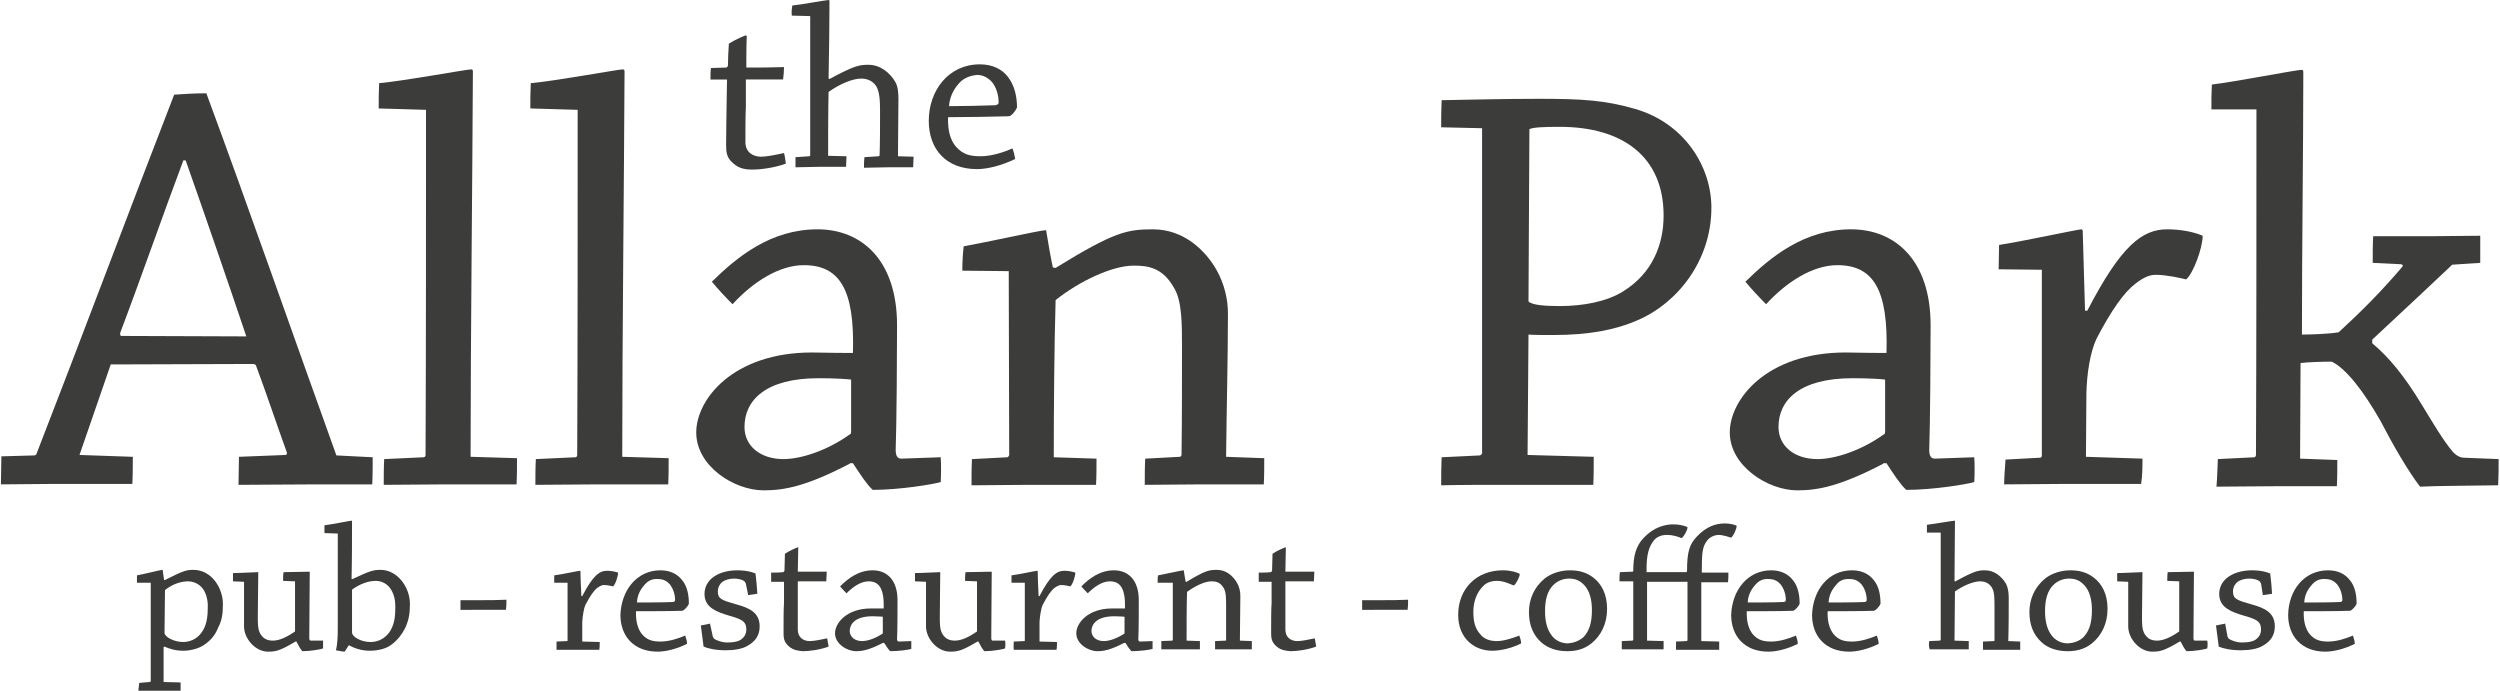
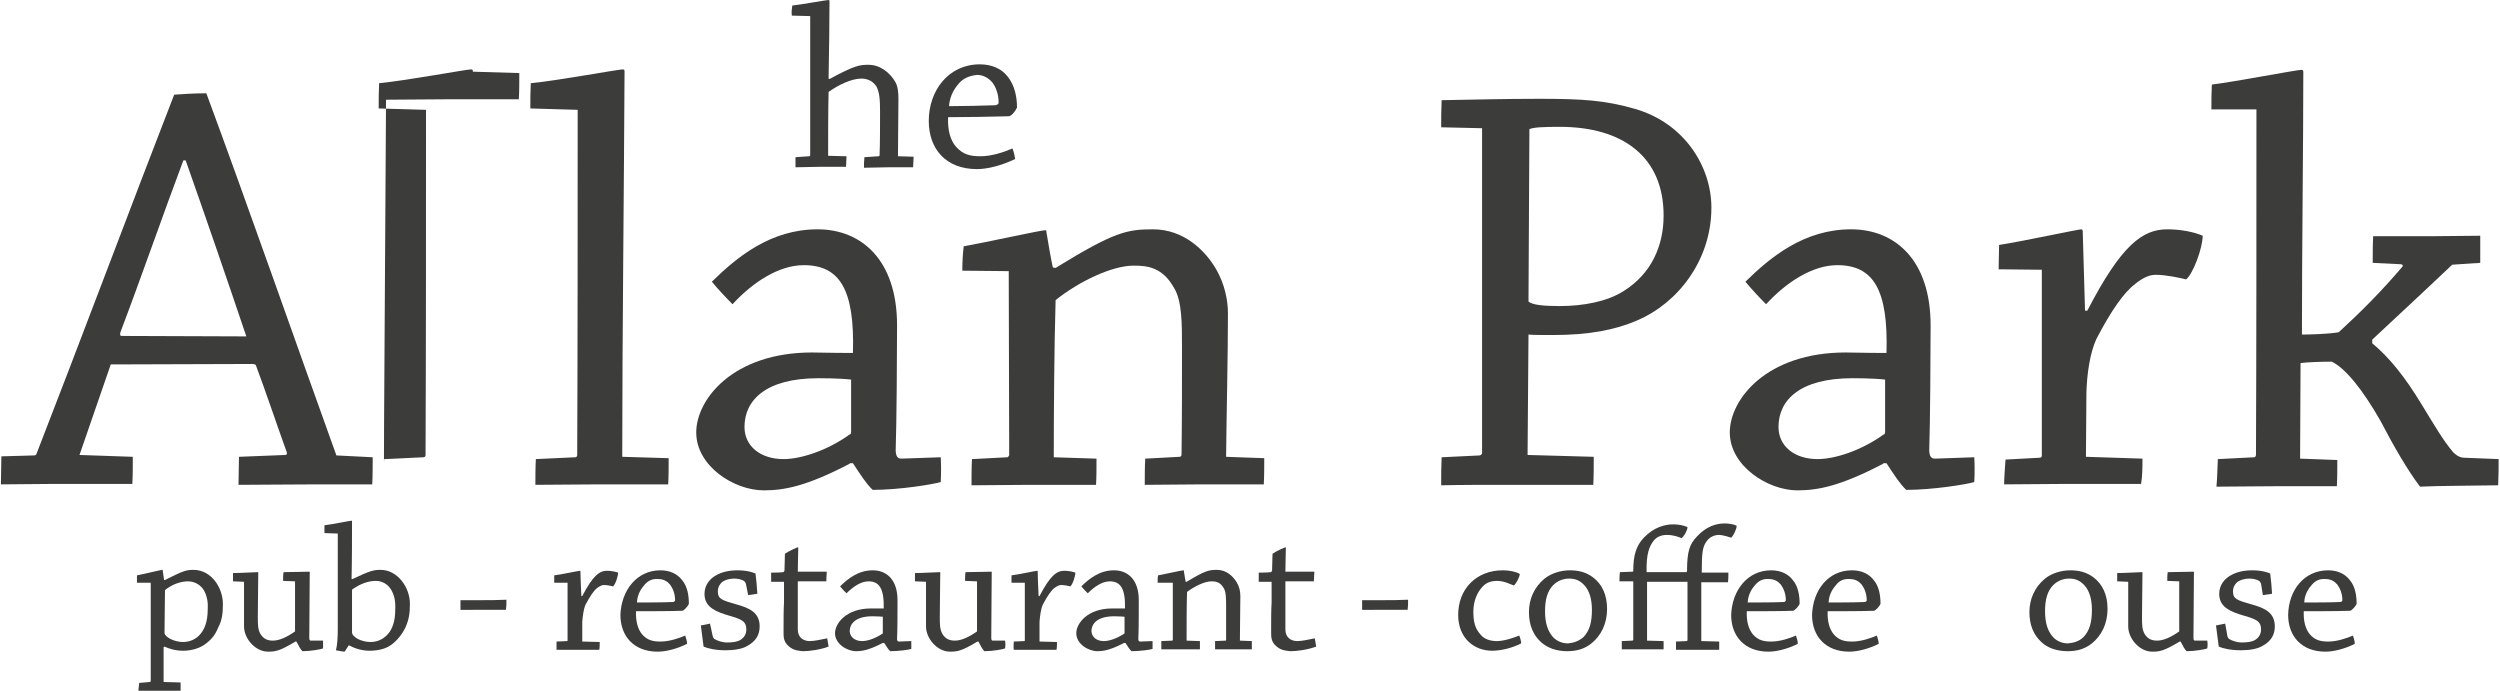
<svg xmlns="http://www.w3.org/2000/svg" version="1.1" id="Layer_1" x="0px" y="0px" viewBox="0 0 544 150.3" style="enable-background:new 0 0 544 150.3;" xml:space="preserve">
  <style type="text/css"> .st0{fill:#3C3C3B;} </style>
  <g>
    <g>
      <path class="st0" d="M7.4,99.1c0.3,0,0.5-0.1,0.6-0.5c9-23.1,21-55.1,29.9-78c1.4-0.1,4.3-0.3,7-0.3c8.6,23.2,19.9,55.5,28.3,78.8 l7.9,0.4c0,1.8,0,4-0.1,5.9c-3.6,0-8.1,0-12.1,0c-5.9,0-11.9,0.1-17,0.1c0-2.1,0.1-4.1,0.1-6.1l10.1-0.4c0.3,0,0.4-0.3,0.3-0.6 c-2.1-5.8-4.5-13-6.6-18.6c-0.1-0.5-0.4-0.6-0.9-0.6l-30.8,0.1c-2.1,6.2-4.8,13.8-6.8,19.7l11.6,0.4c0,1.8,0,4-0.1,5.9 c-4.9,0-10.8,0-17.2,0c-3.7,0-7.9,0.1-11.4,0.1c0-2.1,0.1-4.1,0.1-6.1L7.4,99.1z M39.9,34.9c-4.4,11.7-9.4,26.1-13.7,37.4 c-0.1,0.5-0.1,0.8,0.3,0.8l27.1,0.1c-4-11.9-9-26.4-13.2-38.3H39.9z" />
-       <path class="st0" d="M83.6,99.9l8.6-0.4c0.3,0,0.4-0.3,0.4-0.5c0.1-22.7,0.1-52.5,0.1-75.1l-10.3-0.3c0-1.8,0-3.7,0.1-5.5 c5.5-0.5,19-3,20-3c0.3,0,0.4,0.1,0.4,0.5c-0.1,23.3-0.5,58.2-0.5,83.8l10.1,0.3c0,1.8,0,3.9-0.1,5.7c-4.3,0-9.5,0-15,0 c-4.6,0-9.7,0.1-13.9,0.1C83.5,103.8,83.5,101.7,83.6,99.9z" />
+       <path class="st0" d="M83.6,99.9l8.6-0.4c0.3,0,0.4-0.3,0.4-0.5c0.1-22.7,0.1-52.5,0.1-75.1l-10.3-0.3c0-1.8,0-3.7,0.1-5.5 c5.5-0.5,19-3,20-3c0.3,0,0.4,0.1,0.4,0.5l10.1,0.3c0,1.8,0,3.9-0.1,5.7c-4.3,0-9.5,0-15,0 c-4.6,0-9.7,0.1-13.9,0.1C83.5,103.8,83.5,101.7,83.6,99.9z" />
      <path class="st0" d="M116.6,99.9l8.6-0.4c0.3,0,0.4-0.3,0.4-0.5c0.1-22.7,0.1-52.5,0.1-75.1l-10.3-0.3c0-1.8,0-3.7,0.1-5.5 c5.5-0.5,19-3,20-3c0.3,0,0.4,0.1,0.4,0.5c-0.1,23.3-0.5,58.2-0.5,83.8l10.1,0.3c0,1.8,0,3.9-0.1,5.7c-4.3,0-9.5,0-15,0 c-4.6,0-9.7,0.1-13.9,0.1C116.5,103.8,116.5,101.7,116.6,99.9z" />
      <path class="st0" d="M184.9,100.9c-9.4,4.9-14.2,5.8-18.7,5.8c-6.5,0-14.7-5.3-14.7-12.6c0-7.2,8-17.4,25.2-17.4 c4.5,0.1,7.6,0.1,8.9,0.1c0.4-13.7-2.8-19.1-10.7-19.1c-5.4,0-11.1,3.7-15.5,8.5c-1.4-1.4-3.1-3.2-4.5-4.9 c5.5-5.4,12.8-11.4,23-11.4c9.5,0,17.3,6.6,17.3,20.9c0,6.1-0.1,21.7-0.3,27.1c0,1.3,0.4,1.9,1.2,1.9l8.6-0.3 c0.1,1.5,0.1,3.6,0,5.4c-1.7,0.5-9,1.7-14.8,1.7c-1.3-1.2-2.6-3.2-4.3-5.8H184.9z M170.5,99.9c3.7,0,9.4-1.8,14.3-5.3 c0.4-0.1,0.4-0.4,0.4-1c0-2.5,0-7.5,0-11c-0.6-0.1-3.4-0.3-7.1-0.3c-11.5,0-16.1,4.8-16.1,10.6C162,97.1,165.5,99.9,170.5,99.9z" />
      <path class="st0" d="M209.4,58.9c0-1.8,0.1-3.7,0.3-5.3c5-0.9,16.8-3.5,17.7-3.5c0.3,0,0.3,0.1,0.3,0.4c0.4,2.5,1,5.9,1.4,7.7 l0.6,0.1c12.8-7.9,15.6-8.4,21.2-8.4c6.7,0,11.4,4.6,13.8,8.8c1.8,3.2,2.5,6.6,2.5,9.5c0,9.3-0.3,21.5-0.4,31.2l8.3,0.3 c0,1.8,0,3.9-0.1,5.7c-4,0-9,0-13.5,0c-4,0-8.8,0.1-12.4,0.1c0-1.8,0-3.9,0.1-5.7l7.5-0.4c0.3,0,0.4-0.3,0.4-0.5 c0.1-7,0.1-16.1,0.1-23.2c0-5.3,0-10.2-1.7-13c-2.5-4.5-5.7-4.9-8.8-4.9c-4.8,0-12,3.5-17,7.5c-0.3,9.8-0.4,24.8-0.4,34.2l9.3,0.3 c0,1.8,0,3.9-0.1,5.7c-4.3,0-9.7,0-14.6,0c-4.1,0-8.6,0.1-12.5,0.1c0-1.8,0-3.9,0.1-5.7l7.7-0.4c0.1,0,0.4-0.3,0.4-0.5l-0.1-40 L209.4,58.9z" />
      <path class="st0" d="M313.6,27.7c0-1.9,0-4,0.1-5.9c5.9-0.1,13.7-0.3,21.2-0.3c9.4,0,14.3,0.3,20.9,2.2 c10.7,3.1,16.6,12.5,16.6,21.5c0,11.5-7.4,20.8-16.1,24.5c-4.8,2.1-10.6,3.2-18.3,3.2c-2.2,0-4.4,0-5.4-0.1L332.4,99l14.4,0.4 c0,1.9,0,4.1-0.1,6.1c-5.5,0-12.9,0-19.2,0c-4.5,0-9.5,0-13.9,0.1c0-2.1,0-4.1,0.1-6.1l8.3-0.4c0.3-0.1,0.5-0.3,0.5-0.5V27.9 L313.6,27.7z M332.6,65.6c0.8,0.8,3.6,1,6.8,1c5.2,0,10.3-1,13.8-3.2c6.3-3.9,8.8-10.1,8.8-16.5c0-12.8-8.9-19.3-22.6-19.3 c-3.6,0-5.7,0.1-6.6,0.5L332.6,65.6z" />
      <path class="st0" d="M409.8,100.9c-9.4,4.9-14.2,5.8-18.7,5.8c-6.4,0-14.7-5.3-14.7-12.6c0-7.2,8-17.4,25.2-17.4 c4.5,0.1,7.6,0.1,8.9,0.1c0.4-13.7-2.8-19.1-10.7-19.1c-5.4,0-11.1,3.7-15.5,8.5c-1.4-1.4-3.1-3.2-4.5-4.9 c5.5-5.4,12.8-11.4,23-11.4c9.5,0,17.3,6.6,17.3,20.9c0,6.1-0.1,21.7-0.3,27.1c0,1.3,0.4,1.9,1.2,1.9l8.6-0.3 c0.1,1.5,0.1,3.6,0,5.4c-1.7,0.5-9,1.7-14.8,1.7c-1.3-1.2-2.6-3.2-4.3-5.8H409.8z M395.5,99.9c3.7,0,9.4-1.8,14.3-5.3 c0.4-0.1,0.4-0.4,0.4-1c0-2.5,0-7.5,0-11c-0.6-0.1-3.4-0.3-7.1-0.3c-11.5,0-16.1,4.8-16.1,10.6C387,97.1,390.5,99.9,395.5,99.9z" />
      <path class="st0" d="M436.4,100l7.5-0.4c0.3,0,0.4-0.3,0.4-0.4c0-12.8,0-28.1,0-40.5l-9.4-0.1c0-1.7,0.1-3.6,0.1-5.3 c5.2-0.8,17.2-3.4,17.9-3.4c0.1,0,0.3,0.1,0.3,0.4c0.1,3.4,0.3,10.4,0.5,17.3h0.5c7.4-14.3,12-17.7,17.4-17.7c3,0,5.9,0.6,7.7,1.4 c0,2.7-2.1,8.3-3.6,9.5c-1.2-0.3-4.3-1-6.6-1c-1.3,0-2.6,0.5-4.4,1.9c-2.5,1.9-5.2,5.7-8.5,12c-1.4,3-2.1,7.6-2.2,11.9 c0,4.5-0.1,9.7-0.1,13.8l12.3,0.4c0,1.7,0,3.7-0.3,5.5c-4.6,0-10.7,0-16.4,0c-4.4,0-9.3,0.1-13.4,0.1 C436.1,103.8,436.3,101.7,436.4,100z" />
      <path class="st0" d="M482.6,99.9l8-0.4c0.1,0,0.3-0.3,0.3-0.5c0.1-22.6,0.1-52.6,0.1-75.2h-9.8c0-1.9,0-3.7,0.1-5.4 c5-0.6,18.4-3.2,19.5-3.2c0.3,0,0.4,0.1,0.4,0.5c0,16.1-0.3,37.8-0.3,57.1c1.5,0,5.8-0.1,8-0.5c4.9-4.5,9.2-8.8,13.8-14.2 c0.3-0.3,0.1-0.6-0.3-0.6l-6.1-0.3c0-1.8,0-4.1,0.1-5.8c3.9,0,8.5,0,12.9,0c3.5,0,7.1-0.1,10.4-0.1c0,1.8,0,4,0,5.9l-6.1,0.4 c-7.6,7.2-12.5,11.7-17.4,16.3v0.8c3.6,3,7,7.1,10.8,13.4c2.7,4.4,4.6,7.7,6.8,10.3c0.9,0.9,1.7,1.2,2.3,1.2l7.6,0.3 c0,1.8,0,3.7-0.1,5.7c-4.8,0.1-13.4,0.1-17,0.3c-2.6-3.4-5.8-8.9-8.6-14.3c-3.7-6.5-7.5-11.4-10.6-12.9c-2.1,0-5.3,0.1-6.8,0.3 c0,6.2-0.1,14.7-0.1,20.8l8.1,0.3c0,1.8,0,3.9-0.1,5.7c-3.6,0-8.4,0-13,0c-4.5,0-9.2,0.1-13.2,0.1 C482.5,103.8,482.5,101.7,482.6,99.9z" />
    </g>
    <g>
-       <path class="st0" d="M159.5,35.5c-1.4-1.2-1.5-2.4-1.5-4c0-2.7,0.1-6.9,0.1-8.2c0-1.6,0.1-4.7,0.1-6c-1,0-2.4,0-3.6,0 c0-0.8,0-1.8,0.1-2.5c1.1,0,2.3-0.1,3.3-0.1c0.2,0,0.3-0.2,0.4-0.4c0-1.5,0.1-3.3,0.2-4.8c1.4-0.9,3.5-1.8,3.7-1.8 c0.1,0,0.2,0.1,0.2,0.2c-0.1,1.8-0.1,4.6-0.1,6.8c2.7,0,5.5,0,8.2-0.1c0,0.9-0.1,1.9-0.2,2.7c-2.4,0-5.1,0-8.1,0 c0,0.8,0,4.2,0,5.8c-0.1,2.1-0.1,5.3-0.1,7.8c0,2.2,1.6,3.2,3.4,3.2c1.2,0,3.2-0.4,5-0.8c0.2,0.7,0.3,1.6,0.4,2.3 c-2.4,0.9-5.4,1.3-7.3,1.3C162.5,36.9,160.9,36.8,159.5,35.5z" />
      <path class="st0" d="M173.1,34.2l3-0.2c0.1,0,0.2-0.1,0.2-0.2c0-9.2,0-21.2,0-30.3l-4-0.1c-0.1-0.7,0-1.6,0.1-2.2 c2-0.2,7.4-1.2,7.9-1.2c0.1,0,0.2,0.1,0.2,0.2c0,4.8-0.1,11.2-0.2,16.9l0.2,0.1c5.5-3,6.6-3.1,8.5-3.1c2.6,0,4.7,1.8,5.8,3.7 c0.6,1,0.7,2.4,0.7,3.8c0,4-0.1,8.3-0.1,12.4l3.4,0.1c0,0.7-0.1,1.6-0.1,2.3c-1.6,0-3.6,0-5.4,0c-1.7,0-3.6,0.1-5.3,0.1 c0-0.7,0-1.5,0.1-2.3l3.1-0.2c0.1,0,0.2-0.1,0.2-0.2c0.1-2.9,0.1-6.7,0.1-9.5c0-2.5-0.1-4.2-0.8-5.5c-0.9-1.4-2.3-1.7-3.3-1.7 c-2.1,0-5,1.4-7.1,2.9c-0.1,4.1-0.1,10-0.1,13.9l4,0.1c0,0.7-0.1,1.6-0.1,2.3c-1.7,0-3.9,0-6,0c-1.5,0-3.5,0.1-5,0.1 C173.1,35.7,173.1,34.9,173.1,34.2z" />
      <path class="st0" d="M213.2,14c2.7,0,4.8,1,6.1,2.7c1.5,1.9,2,4.4,2,6.7c-0.3,0.7-1.2,1.9-1.8,1.9c-3.1,0.1-9.9,0.2-13.2,0.2 c-0.1,2.9,0.5,5,1.7,6.4c1.6,1.8,3.2,2.1,5.4,2.1c2.4,0,5.1-0.9,6.9-1.7c0.3,0.7,0.5,1.6,0.6,2.3c-2.9,1.4-6,2.2-8.3,2.2 c-6.8,0-10.5-4.4-10.5-10.5C202.1,19.7,206.4,14,213.2,14z M208.7,18.1c-0.7,0.8-2,2.4-2.2,5c3,0,7.2-0.1,10.1-0.2 c0.4-0.1,0.7-0.2,0.7-0.6c0-1.8-0.6-3.4-1.4-4.4c-0.8-0.9-1.9-1.6-3.3-1.6C210.8,16.5,209.6,17.1,208.7,18.1z" />
    </g>
    <g>
      <path class="st0" d="M30.3,148.6l2.3-0.2c0.1,0,0.2-0.1,0.2-0.2v-21.4l-3,0c0-0.5,0-1.1,0-1.6c1.6-0.3,5.2-1.2,5.5-1.2 c0.1,0,0.1,0,0.1,0.1c0.1,0.7,0.2,1.5,0.3,2.1l0.2,0c4-2,4.6-2.2,6.2-2.2c4,0,6.5,4.1,6.4,7.6c0,1.9-0.2,3.4-1,4.9 c-0.6,1.5-1.4,2.7-3.2,3.9c-0.9,0.6-2.6,1.2-4.4,1.2c-1.7,0-3-0.4-4.1-0.9l-0.2,0.1c0,2.2,0,5.4,0,7.6l3.7,0.1c0,0.6,0,1.2,0,1.8 c-1.5,0-3.4,0-5.2,0c-1.3,0-2.8,0-4,0C30.2,149.8,30.2,149.2,30.3,148.6z M44.4,128.5c-0.7-1.2-2-2-3.5-2c-1.5,0-3.4,0.6-5,1.9 c0,3-0.1,6.5-0.1,9.3c0,0.9,2.1,2,4,2c1.2,0,2.5-0.4,3.5-1.4c1.2-1.2,1.9-3,1.9-5.7C45.3,131.2,45.1,129.8,44.4,128.5z" />
      <path class="st0" d="M70.3,141.1c-0.5,0.2-2.7,0.6-4.5,0.6c-0.4-0.4-0.8-1.1-1.3-2.1l-0.2,0c-3.5,2.1-4.4,2.2-6,2.2 c-2.7,0-5.2-2.8-5.2-5.5c0-3.5,0-6.8,0-9.7l-2.4-0.1c0-0.6,0-1.2,0-1.8c1.4,0,5-0.2,5.4-0.2c0.1,0,0.1,0,0.1,0.1 c0,3-0.1,6.2-0.1,9.6c0,1.7,0,2.8,0.6,3.8c0.7,1.1,1.6,1.4,2.7,1.4c1.4,0,3.1-0.8,4.8-2c0-3.3,0-7.9,0-10.9l-2.6-0.1 c0-0.6,0-1.3,0.1-1.9c1.4,0,5-0.1,5.6-0.1c0,0,0.1,0,0.1,0.1c0,4.5-0.1,9.6-0.1,14.3c0,0.4,0.1,0.6,0.3,0.6l2.7,0 C70.3,139.9,70.3,140.5,70.3,141.1z" />
      <path class="st0" d="M73.5,136.8c0-6.4,0-14.3,0-20.7l-2.9-0.1c0-0.6,0-1.2,0-1.7c1.7-0.2,5.6-1,5.9-1c0,0,0.1,0,0.1,0.1 c0,3.6,0,8.4-0.1,12.6l0.2,0c3.8-1.8,4.6-2,6.1-2c3.7,0,6.4,3.8,6.4,7.4c0,2-0.2,3.4-1,5.2c-0.6,1.2-1.7,2.8-3.2,3.8 c-0.8,0.6-2.4,1.2-4.6,1.2c-1.8,0-3.4-0.6-4.5-1.2l-0.9,1.4c-0.5,0-1.2-0.2-1.9-0.3C73.4,140.4,73.5,138.6,73.5,136.8z M85.1,128.3c-0.7-1.2-2-1.9-3.3-1.9c-1.6,0-3.4,0.6-5.2,1.9c0,3,0,6.4,0,9.3c0,1,2,2.1,4,2.1c1.4,0,2.6-0.5,3.6-1.5 c1.2-1.2,1.8-3.1,1.8-5.4C86.1,130.7,85.8,129.5,85.1,128.3z" />
      <path class="st0" d="M100.2,132.7c0-0.7,0-1.4,0-2.1c1.4,0,2.8,0,4.1,0c2.1,0,4,0,5.9-0.1c0,0.8,0,1.5-0.1,2.2c-2,0-4.1,0-5.9,0 C103.1,132.7,101.5,132.7,100.2,132.7z" />
      <path class="st0" d="M121.1,139.6l2.3-0.1c0.1,0,0.1-0.1,0.1-0.1c0-4,0-8.7,0-12.6l-2.9,0c0-0.5,0-1.1,0-1.6c1.6-0.2,5.3-1,5.6-1 c0,0,0.1,0,0.1,0.1c0,1,0.1,3.2,0.2,5.4h0.2c2.3-4.4,3.7-5.5,5.4-5.5c0.9,0,1.8,0.2,2.4,0.4c0,0.8-0.6,2.6-1.1,3 c-0.4-0.1-1.3-0.3-2-0.3c-0.4,0-0.8,0.2-1.4,0.6c-0.8,0.6-1.6,1.8-2.6,3.7c-0.4,0.9-0.6,2.4-0.7,3.7c0,1.4,0,3,0,4.3l3.8,0.1 c0,0.5,0,1.2-0.1,1.7c-1.4,0-3.3,0-5.1,0c-1.4,0-2.9,0-4.2,0C121.1,140.7,121.1,140.1,121.1,139.6z" />
      <path class="st0" d="M143.7,124.1c2.1,0,3.7,0.8,4.7,2.1c1.2,1.4,1.5,3.4,1.5,5.2c-0.2,0.5-1,1.4-1.4,1.5 c-2.4,0.1-7.6,0.1-10.1,0.1c-0.1,2.2,0.4,3.9,1.3,5c1.2,1.4,2.5,1.6,4.1,1.6c1.8,0,3.9-0.7,5.3-1.3c0.2,0.6,0.4,1.2,0.4,1.8 c-2.2,1.1-4.6,1.7-6.4,1.7c-5.2,0-8.1-3.4-8.1-8C135.2,128.4,138.6,124.1,143.7,124.1z M140.3,127.2c-0.5,0.6-1.6,1.8-1.7,3.9 c2.3,0,5.5,0,7.8-0.1c0.3,0,0.5-0.2,0.5-0.4c0-1.4-0.5-2.6-1.1-3.4c-0.6-0.7-1.4-1.2-2.6-1.2C141.9,125.9,141,126.4,140.3,127.2z" />
      <path class="st0" d="M155.1,138.5c0.1,0.2,0.1,0.3,0.3,0.5c0.6,0.4,1.7,0.8,2.8,0.8c1.2,0,2.2-0.1,3-0.6c0.6-0.4,1.2-1.1,1.2-2.2 c0-2-1.2-2.3-4.6-3.3c-3.2-1-4.5-2.3-4.5-4.5c0-1.9,1.2-3.3,2.5-4c1.2-0.7,2.8-1.1,4.7-1.1c2.1,0,3.5,0.5,3.9,0.7 c0.2,1.5,0.3,2.9,0.4,4.4c-0.6,0.1-1.4,0.2-2,0.3l-0.5-2.5c-0.1-0.2-0.2-0.4-0.3-0.5c-0.5-0.4-1.4-0.6-2.3-0.6 c-1,0-1.9,0.3-2.5,0.7c-0.5,0.4-1,1.1-1,2.1c0,1.6,0.8,1.9,4,2.8c2.9,0.8,5.1,1.8,5.1,4.8c0,1.8-0.8,3.2-2.6,4.2 c-1.1,0.7-2.9,1-4.8,1c-2.2,0-3.9-0.4-4.8-0.8c-0.2-1.6-0.4-3.1-0.6-4.6c0.6-0.1,1.4-0.3,2-0.4L155.1,138.5z" />
      <path class="st0" d="M171.6,140.6c-1.1-1-1.1-1.9-1.1-3.1c0-2.1,0-5.3,0.1-6.3c0-1.2,0-3.6,0-4.6c-0.8,0-1.8,0-2.8,0 c0-0.6,0-1.4,0-2c0.9,0,1.8,0,2.6-0.1c0.1,0,0.2-0.1,0.3-0.3c0-1.1,0.1-2.5,0.1-3.7c1-0.7,2.7-1.4,2.8-1.4c0.1,0,0.1,0,0.1,0.1 c0,1.4-0.1,3.5-0.1,5.2c2,0,4.2,0,6.3,0c0,0.7-0.1,1.5-0.1,2.1c-1.8,0-4,0-6.2,0c0,0.6,0,3.2,0,4.5c0,1.6,0,4,0,6 c0,1.7,1.2,2.5,2.6,2.5c0.9,0,2.4-0.3,3.8-0.6c0.1,0.6,0.2,1.2,0.3,1.8c-1.9,0.7-4.2,1-5.6,1C173.9,141.6,172.7,141.6,171.6,140.6 z" />
      <path class="st0" d="M192.1,139.9c-2.9,1.5-4.4,1.8-5.8,1.8c-2,0-4.6-1.6-4.6-3.9c0-2.2,2.5-5.4,7.8-5.4c1.4,0,2.4,0,2.8,0 c0.1-4.2-0.9-5.9-3.3-5.9c-1.7,0-3.4,1.2-4.8,2.6c-0.4-0.4-1-1-1.4-1.5c1.7-1.7,4-3.5,7.1-3.5c3,0,5.4,2,5.4,6.5 c0,1.9,0,6.7-0.1,8.4c0,0.4,0.1,0.6,0.4,0.6l2.7-0.1c0,0.5,0,1.1,0,1.7c-0.5,0.2-2.8,0.5-4.6,0.5c-0.4-0.4-0.8-1-1.3-1.8H192.1z M187.6,139.5c1.2,0,2.9-0.6,4.4-1.6c0.1,0,0.1-0.1,0.1-0.3c0-0.8,0-2.3,0-3.4c-0.2,0-1-0.1-2.2-0.1c-3.6,0-5,1.5-5,3.3 C185,138.7,186.1,139.5,187.6,139.5z" />
      <path class="st0" d="M218.7,141.1c-0.5,0.2-2.7,0.6-4.5,0.6c-0.4-0.4-0.8-1.1-1.3-2.1l-0.2,0c-3.5,2.1-4.4,2.2-6,2.2 c-2.7,0-5.2-2.8-5.2-5.5c0-3.5,0-6.8,0-9.7l-2.4-0.1c0-0.6,0-1.2,0-1.8c1.4,0,5-0.2,5.4-0.2c0.1,0,0.1,0,0.1,0.1 c0,3-0.1,6.2-0.1,9.6c0,1.7,0,2.8,0.6,3.8c0.7,1.1,1.6,1.4,2.7,1.4c1.4,0,3.1-0.8,4.8-2c0-3.3,0-7.9,0-10.9l-2.6-0.1 c0-0.6,0-1.3,0.1-1.9c1.4,0,5-0.1,5.6-0.1c0,0,0.1,0,0.1,0.1c0,4.5-0.1,9.6-0.1,14.3c0,0.4,0.1,0.6,0.3,0.6l2.7,0 C218.8,139.9,218.8,140.5,218.7,141.1z" />
      <path class="st0" d="M220.6,139.6l2.3-0.1c0.1,0,0.1-0.1,0.1-0.1c0-4,0-8.7,0-12.6l-2.9,0c0-0.5,0-1.1,0-1.6c1.6-0.2,5.3-1,5.6-1 c0,0,0.1,0,0.1,0.1c0,1,0.1,3.2,0.2,5.4h0.2c2.3-4.4,3.7-5.5,5.4-5.5c0.9,0,1.8,0.2,2.4,0.4c0,0.8-0.6,2.6-1.1,3 c-0.4-0.1-1.3-0.3-2-0.3c-0.4,0-0.8,0.2-1.4,0.6c-0.8,0.6-1.6,1.8-2.6,3.7c-0.4,0.9-0.6,2.4-0.7,3.7c0,1.4,0,3,0,4.3l3.8,0.1 c0,0.5,0,1.2-0.1,1.7c-1.4,0-3.3,0-5.1,0c-1.4,0-2.9,0-4.2,0C220.5,140.7,220.6,140.1,220.6,139.6z" />
      <path class="st0" d="M244.6,139.9c-2.9,1.5-4.4,1.8-5.8,1.8c-2,0-4.6-1.6-4.6-3.9c0-2.2,2.5-5.4,7.8-5.4c1.4,0,2.4,0,2.8,0 c0.1-4.2-0.9-5.9-3.3-5.9c-1.7,0-3.4,1.2-4.8,2.6c-0.4-0.4-1-1-1.4-1.5c1.7-1.7,4-3.5,7.1-3.5c3,0,5.4,2,5.4,6.5 c0,1.9,0,6.7-0.1,8.4c0,0.4,0.1,0.6,0.4,0.6l2.7-0.1c0,0.5,0,1.1,0,1.7c-0.5,0.2-2.8,0.5-4.6,0.5c-0.4-0.4-0.8-1-1.3-1.8H244.6z M240.2,139.5c1.2,0,2.9-0.6,4.4-1.6c0.1,0,0.1-0.1,0.1-0.3c0-0.8,0-2.3,0-3.4c-0.2,0-1-0.1-2.2-0.1c-3.6,0-5,1.5-5,3.3 C237.6,138.7,238.7,139.5,240.2,139.5z" />
      <path class="st0" d="M251.9,126.8c0-0.6,0-1.2,0.1-1.6c1.6-0.3,5.2-1.1,5.5-1.1c0.1,0,0.1,0,0.1,0.1c0.1,0.8,0.3,1.8,0.4,2.4 l0.2,0c4-2.4,4.8-2.6,6.6-2.6c2.1,0,3.5,1.4,4.3,2.7c0.6,1,0.8,2,0.8,3c0,2.9-0.1,6.7-0.1,9.7l2.6,0.1c0,0.6,0,1.2,0,1.8 c-1.2,0-2.8,0-4.2,0c-1.2,0-2.7,0-3.8,0c0-0.6,0-1.2,0-1.8l2.3-0.1c0.1,0,0.1-0.1,0.1-0.2c0-2.2,0-5,0-7.2c0-1.6,0-3.2-0.5-4 c-0.8-1.4-1.8-1.5-2.7-1.5c-1.5,0-3.7,1.1-5.3,2.3c-0.1,3-0.1,7.7-0.1,10.6l2.9,0.1c0,0.6,0,1.2,0,1.8c-1.3,0-3,0-4.5,0 c-1.3,0-2.7,0-3.9,0c0-0.6,0-1.2,0-1.8l2.4-0.1c0,0,0.1-0.1,0.1-0.2l0-12.4L251.9,126.8z" />
      <path class="st0" d="M277.7,140.6c-1.1-1-1.1-1.9-1.1-3.1c0-2.1,0-5.3,0.1-6.3c0-1.2,0-3.6,0-4.6c-0.8,0-1.8,0-2.8,0 c0-0.6,0-1.4,0-2c0.9,0,1.8,0,2.6-0.1c0.1,0,0.2-0.1,0.3-0.3c0-1.1,0.1-2.5,0.1-3.7c1-0.7,2.7-1.4,2.8-1.4c0.1,0,0.1,0,0.1,0.1 c0,1.4-0.1,3.5-0.1,5.2c2,0,4.2,0,6.3,0c0,0.7-0.1,1.5-0.1,2.1c-1.8,0-4,0-6.2,0c0,0.6,0,3.2,0,4.5c0,1.6,0,4,0,6 c0,1.7,1.2,2.5,2.6,2.5c0.9,0,2.4-0.3,3.8-0.6c0.1,0.6,0.2,1.2,0.3,1.8c-1.9,0.7-4.2,1-5.6,1C280,141.6,278.8,141.6,277.7,140.6z" />
      <path class="st0" d="M296.4,132.7c0-0.7,0-1.4,0-2.1c1.4,0,2.8,0,4.1,0c2.1,0,4,0,5.9-0.1c0,0.8,0,1.5-0.1,2.2c-2,0-4.1,0-5.9,0 C299.2,132.7,297.6,132.7,296.4,132.7z" />
      <path class="st0" d="M327,124.1c1.7,0,3.1,0.4,3.7,0.8c0,0.6-0.8,2.2-1.3,2.5c-0.4-0.1-2-1-3.6-1c-1.6,0-2.6,0.5-3.4,1.5 c-0.9,1-1.8,2.8-1.8,5.2c0,2.2,0.4,3.7,1.5,4.9c0.9,1.2,2.4,1.5,3.6,1.5c1.6,0,3.6-0.7,4.9-1.2c0.2,0.5,0.4,1.2,0.4,1.7 c-2.1,1.1-4.6,1.6-6.3,1.6c-3.9,0-7.4-2.7-7.4-7.8C317.3,128.1,321.3,124.1,327,124.1z" />
      <path class="st0" d="M335.4,139.8c-1.8-1.6-2.7-3.8-2.7-6.6c0-2.8,1.1-5.4,3.4-7.3c1.5-1.2,3.6-1.8,5.5-1.8c1.9,0,3.5,0.4,5,1.5 c2,1.5,3.1,3.8,3.1,6.9c0,3.2-1.3,5.8-3.4,7.5c-1.5,1.2-3.2,1.7-5.3,1.7C338.7,141.7,336.8,141,335.4,139.8z M344.6,138.6 c1.3-1.4,1.8-3.2,1.8-5.9c0-2.2-0.5-4.1-1.6-5.3c-1-1.1-2-1.5-3.4-1.5c-1.1,0-2.4,0.4-3.4,1.4c-1.3,1.3-1.8,3.2-1.8,5.7 c0,2.6,0.6,4.4,1.8,5.7c0.8,0.8,1.9,1.3,3.2,1.3C342.4,139.9,343.6,139.5,344.6,138.6z" />
      <path class="st0" d="M367.2,114.7c0,0.7-0.8,2.1-1.3,2.4c-0.7-0.3-1.8-0.7-3.2-0.7c-1.3,0-2.3,0.5-2.9,1.3 c-0.9,1.2-1.6,2.8-1.5,6.8c2.5,0,6,0,8.6,0c0.1,0,0.2-0.1,0.2-0.3c0-4.3,0.6-5.8,2.1-7.4c2.1-2.3,4.3-2.9,6.1-2.9 c1,0,2,0.2,2.6,0.5c0,0.7-0.7,2.2-1.2,2.6c-0.3-0.1-1.8-0.6-2.7-0.6c-0.8,0-1.9,0.4-2.5,1.2c-1,1.3-1.2,2.3-1.2,7 c1.9,0,3.9,0,5.8,0c0,0.6,0,1.5-0.1,2.1c-1.6,0-4.1,0-5.8,0c0,3.6,0,8.7,0,12.8l3.9,0.1c0,0.6,0,1.2,0,1.8c-1.5,0-3.5,0-5.4,0 c-1.2,0-2.7,0-4,0c0-0.6,0-1.2,0-1.8l2.3-0.1c0.1,0,0.2-0.1,0.2-0.2c0-4.2,0-8.6,0-12.7c-2.6,0-6.3,0-8.8,0c0,3.6,0,8.7,0,12.8 l3.6,0.1c0,0.6,0,1.2,0,1.8c-1.4,0-3.3,0-5.1,0c-1.2,0-2.7,0-4,0c0-0.6,0-1.2,0-1.8l2.3-0.1c0.1,0,0.2-0.1,0.2-0.2 c0-4.2,0-8.6,0-12.7c-0.9,0-2,0-3,0c0-0.7,0-1.4,0.1-2c0.9,0,1.8-0.1,2.7-0.1c0.1,0,0.2,0,0.2-0.2c0-3.3,0.6-5.4,2.3-7.2 c2.2-2.3,4.6-2.9,6.4-2.9C365.4,114.1,366.6,114.4,367.2,114.7z" />
      <path class="st0" d="M385.4,124.1c2.1,0,3.7,0.8,4.7,2.1c1.2,1.4,1.5,3.4,1.5,5.2c-0.2,0.5-1,1.4-1.4,1.5 c-2.4,0.1-7.6,0.1-10.1,0.1c-0.1,2.2,0.4,3.9,1.3,5c1.2,1.4,2.5,1.6,4.1,1.6c1.8,0,3.9-0.7,5.3-1.3c0.2,0.6,0.4,1.2,0.4,1.8 c-2.2,1.1-4.6,1.7-6.4,1.7c-5.2,0-8.1-3.4-8.1-8C376.9,128.4,380.3,124.1,385.4,124.1z M382,127.2c-0.5,0.6-1.6,1.8-1.7,3.9 c2.3,0,5.5,0,7.8-0.1c0.3,0,0.5-0.2,0.5-0.4c0-1.4-0.5-2.6-1.1-3.4c-0.6-0.7-1.4-1.2-2.6-1.2C383.6,125.9,382.7,126.4,382,127.2z" />
      <path class="st0" d="M403,124.1c2.1,0,3.7,0.8,4.7,2.1c1.2,1.4,1.5,3.4,1.5,5.2c-0.2,0.5-1,1.4-1.4,1.5c-2.4,0.1-7.6,0.1-10.1,0.1 c-0.1,2.2,0.4,3.9,1.3,5c1.2,1.4,2.5,1.6,4.1,1.6c1.8,0,3.9-0.7,5.3-1.3c0.2,0.6,0.4,1.2,0.4,1.8c-2.2,1.1-4.6,1.7-6.4,1.7 c-5.2,0-8.1-3.4-8.1-8C394.5,128.4,397.8,124.1,403,124.1z M399.6,127.2c-0.5,0.6-1.6,1.8-1.7,3.9c2.3,0,5.5,0,7.8-0.1 c0.3,0,0.5-0.2,0.5-0.4c0-1.4-0.5-2.6-1.1-3.4c-0.6-0.7-1.4-1.2-2.6-1.2C401.2,125.9,400.2,126.4,399.6,127.2z" />
-       <path class="st0" d="M419.8,139.5l2.3-0.1c0.1,0,0.2-0.1,0.2-0.2c0-7,0-16.3,0-23.3l-3,0c0-0.6,0-1.2,0-1.7c1.6-0.2,5.7-0.9,6-0.9 c0.1,0,0.1,0,0.1,0.2c0,3.7-0.1,8.6-0.1,13l0.2,0c4.2-2.3,5-2.4,6.5-2.4c2,0,3.6,1.4,4.5,2.9c0.4,0.8,0.6,1.8,0.6,3 c0,3,0,6.4-0.1,9.5l2.6,0.1c0,0.6,0,1.2,0,1.8c-1.2,0-2.8,0-4.1,0c-1.3,0-2.8,0-4,0c0-0.6,0-1.2,0-1.8l2.4-0.1 c0.1,0,0.1-0.1,0.1-0.2c0-2.2,0-5.1,0-7.3c0-2,0-3.2-0.6-4.2c-0.7-1.1-1.8-1.3-2.5-1.3c-1.6,0-3.8,1-5.5,2.2 c0,3.1-0.1,7.7-0.1,10.7l3.1,0.1c0,0.6,0,1.2,0,1.8c-1.3,0-3,0-4.6,0c-1.2,0-2.7,0-3.9,0C419.7,140.7,419.7,140.1,419.8,139.5z" />
      <path class="st0" d="M444.3,139.8c-1.8-1.6-2.7-3.8-2.7-6.6c0-2.8,1.1-5.4,3.4-7.3c1.5-1.2,3.6-1.8,5.5-1.8c1.9,0,3.5,0.4,5,1.5 c2,1.5,3.1,3.8,3.1,6.9c0,3.2-1.3,5.8-3.4,7.5c-1.5,1.2-3.2,1.7-5.3,1.7C447.6,141.7,445.6,141,444.3,139.8z M453.4,138.6 c1.3-1.4,1.8-3.2,1.8-5.9c0-2.2-0.5-4.1-1.6-5.3c-1-1.1-2-1.5-3.4-1.5c-1.1,0-2.4,0.4-3.4,1.4c-1.3,1.3-1.8,3.2-1.8,5.7 c0,2.6,0.6,4.4,1.8,5.7c0.8,0.8,1.9,1.3,3.2,1.3C451.3,139.9,452.5,139.5,453.4,138.6z" />
      <path class="st0" d="M480.3,141.1c-0.5,0.2-2.7,0.6-4.5,0.6c-0.4-0.4-0.8-1.1-1.3-2.1l-0.2,0c-3.5,2.1-4.4,2.2-6,2.2 c-2.7,0-5.2-2.8-5.2-5.5c0-3.5,0-6.8,0-9.7l-2.4-0.1c0-0.6,0-1.2,0-1.8c1.4,0,5-0.2,5.4-0.2c0.1,0,0.1,0,0.1,0.1 c0,3-0.1,6.2-0.1,9.6c0,1.7,0,2.8,0.6,3.8c0.7,1.1,1.6,1.4,2.7,1.4c1.4,0,3.1-0.8,4.8-2c0-3.3,0-7.9,0-10.9l-2.6-0.1 c0-0.6,0-1.3,0.1-1.9c1.4,0,5-0.1,5.6-0.1c0,0,0.1,0,0.1,0.1c0,4.5-0.1,9.6-0.1,14.3c0,0.4,0.1,0.6,0.3,0.6l2.7,0 C480.4,139.9,480.4,140.5,480.3,141.1z" />
      <path class="st0" d="M484.7,138.5c0.1,0.2,0.1,0.3,0.3,0.5c0.6,0.4,1.7,0.8,2.8,0.8c1.2,0,2.2-0.1,3-0.6c0.6-0.4,1.2-1.1,1.2-2.2 c0-2-1.2-2.3-4.6-3.3c-3.2-1-4.5-2.3-4.5-4.5c0-1.9,1.2-3.3,2.5-4c1.2-0.7,2.8-1.1,4.7-1.1c2.1,0,3.5,0.5,3.9,0.7 c0.2,1.5,0.3,2.9,0.4,4.4c-0.6,0.1-1.4,0.2-2,0.3L492,127c-0.1-0.2-0.2-0.4-0.3-0.5c-0.5-0.4-1.4-0.6-2.3-0.6 c-1,0-1.9,0.3-2.5,0.7c-0.5,0.4-1,1.1-1,2.1c0,1.6,0.8,1.9,4,2.8c2.9,0.8,5.1,1.8,5.1,4.8c0,1.8-0.8,3.2-2.6,4.2 c-1.1,0.7-2.9,1-4.8,1c-2.2,0-3.9-0.4-4.8-0.8c-0.2-1.6-0.4-3.1-0.6-4.6c0.6-0.1,1.4-0.3,2-0.4L484.7,138.5z" />
      <path class="st0" d="M506.6,124.1c2.1,0,3.7,0.8,4.7,2.1c1.2,1.4,1.5,3.4,1.5,5.2c-0.2,0.5-1,1.4-1.4,1.5 c-2.4,0.1-7.6,0.1-10.1,0.1c-0.1,2.2,0.4,3.9,1.3,5c1.2,1.4,2.5,1.6,4.1,1.6c1.8,0,3.9-0.7,5.3-1.3c0.2,0.6,0.4,1.2,0.4,1.8 c-2.2,1.1-4.6,1.7-6.4,1.7c-5.2,0-8.1-3.4-8.1-8C498,128.4,501.4,124.1,506.6,124.1z M503.1,127.2c-0.5,0.6-1.6,1.8-1.7,3.9 c2.3,0,5.5,0,7.8-0.1c0.3,0,0.5-0.2,0.5-0.4c0-1.4-0.5-2.6-1.1-3.4c-0.6-0.7-1.4-1.2-2.6-1.2C504.7,125.9,503.8,126.4,503.1,127.2 z" />
    </g>
  </g>
</svg>